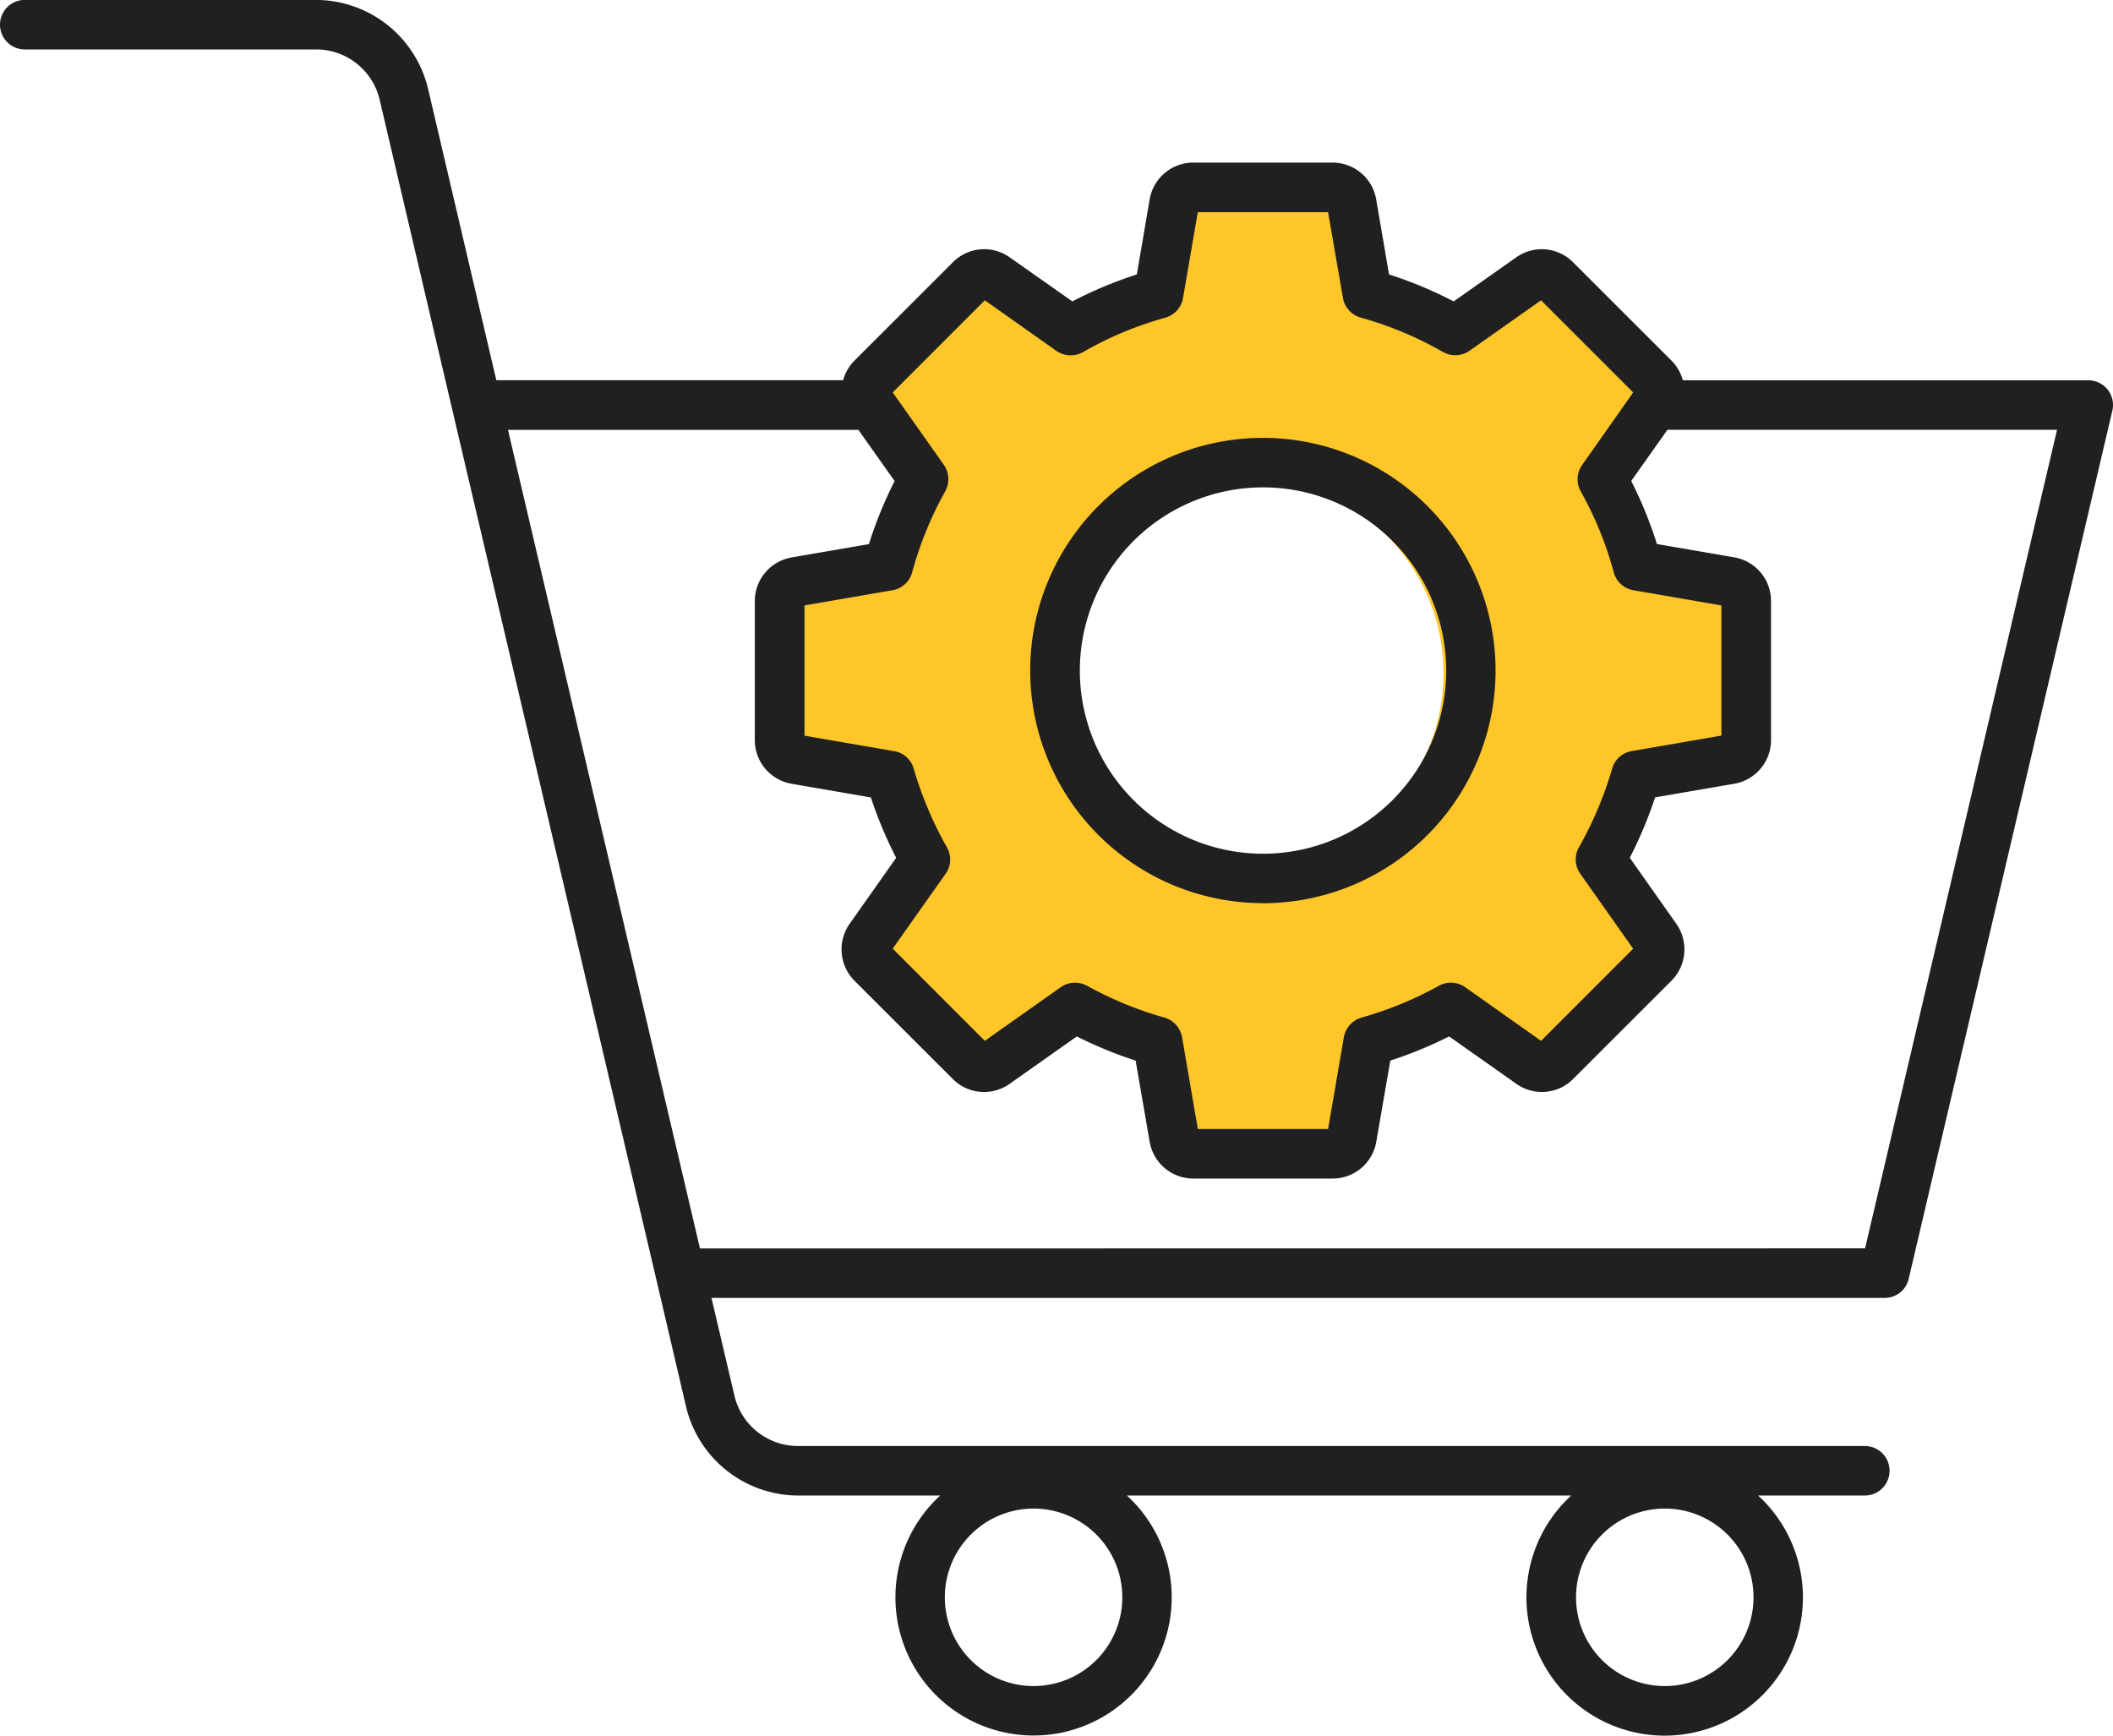
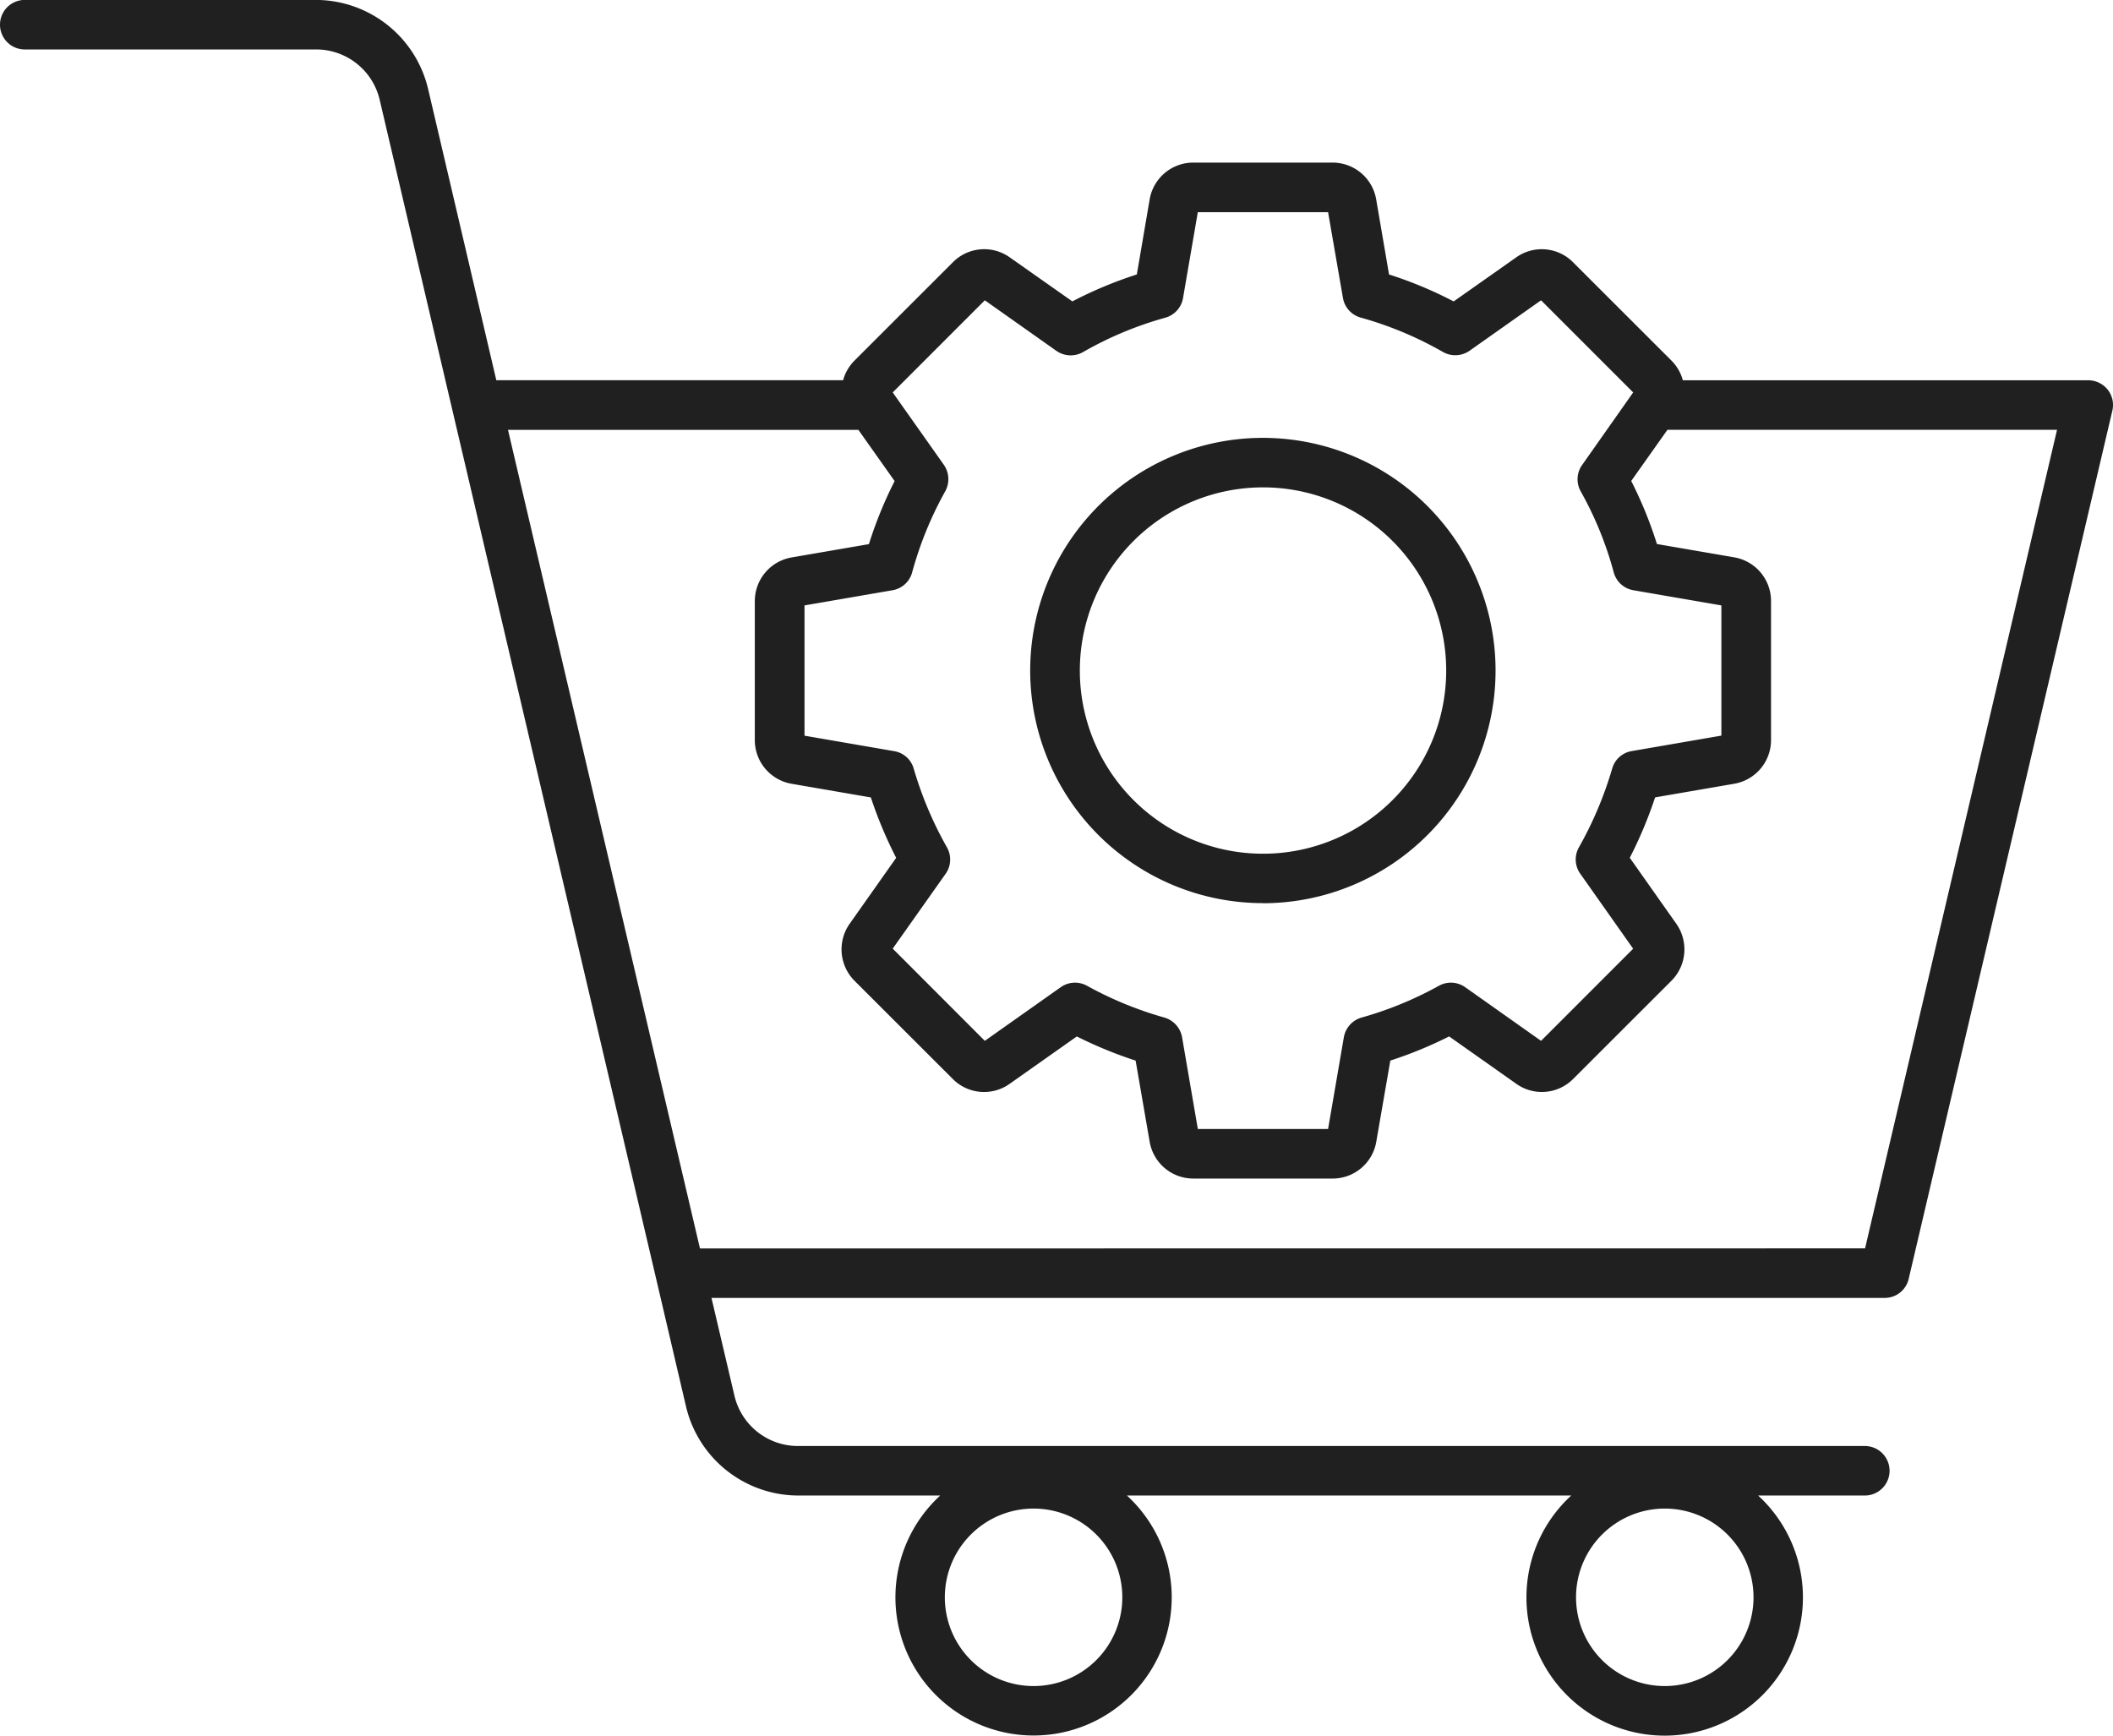
<svg xmlns="http://www.w3.org/2000/svg" width="87.458" height="71.841" viewBox="0 0 87.458 71.841">
  <g transform="translate(-119.532 -1042)">
-     <path d="M22.3,38.636h-5.97l-.7-4.085a.693.693,0,0,0-.49-.543,15.243,15.243,0,0,1-3.273-1.345.687.687,0,0,0-.725.038L7.766,35.089,3.546,30.868,5.9,27.53a.689.689,0,0,0,.03-.733,15.3,15.3,0,0,1-1.4-3.32A.678.678,0,0,0,4,22.992L0,22.3V16.335l3.926-.677a.684.684,0,0,0,.542-.494,15.54,15.54,0,0,1,1.4-3.435A.7.7,0,0,0,5.833,11L3.548,7.768,7.766,3.549,10.959,5.8a.687.687,0,0,0,.4.126.7.7,0,0,0,.34-.089A15.145,15.145,0,0,1,15.185,4.38a.687.687,0,0,0,.487-.541L16.333,0H22.3l.661,3.839a.689.689,0,0,0,.489.541,15.325,15.325,0,0,1,3.487,1.458.692.692,0,0,0,.737-.037l3.192-2.253,4.218,4.219-2.28,3.239a.677.677,0,0,0-.041.724,15.084,15.084,0,0,1,1.4,3.433.68.68,0,0,0,.542.494l3.925.677V22.3l-4,.69a.681.681,0,0,0-.536.484A15.281,15.281,0,0,1,32.7,26.8a.685.685,0,0,0,.031.73l2.357,3.339-4.22,4.221L27.488,32.7a.681.681,0,0,0-.392-.124.69.69,0,0,0-.332.085,15.089,15.089,0,0,1-3.273,1.345.687.687,0,0,0-.49.543l-.7,4.084ZM18.7,11.338a8.089,8.089,0,1,0,8.089,8.089A8.1,8.1,0,0,0,18.7,11.338Z" transform="translate(152.491 1050.437)" fill="#ffc62a" />
    <g transform="translate(119.532 1042)">
      <path d="M52.285,65.891a7.582,7.582,0,1,1-7.575,7.582A7.582,7.582,0,0,1,52.285,65.891Zm0,17.213a9.631,9.631,0,1,0-9.63-9.631A9.632,9.632,0,0,0,52.285,83.1ZM77.211,97.389l7.946-33.882H69.032l-1.5,2.119a16.991,16.991,0,0,1,1.064,2.61l3.2.551A1.835,1.835,0,0,1,73.319,70.6v5.752A1.835,1.835,0,0,1,71.8,78.158l-3.28.565a17.451,17.451,0,0,1-1.048,2.5l1.926,2.731a1.839,1.839,0,0,1-.2,2.357l-4.07,4.067a1.825,1.825,0,0,1-2.353.2l-2.78-1.961a17.1,17.1,0,0,1-2.434,1l-.581,3.358A1.831,1.831,0,0,1,55.162,94.5H49.416A1.832,1.832,0,0,1,47.6,92.976l-.581-3.358a17.478,17.478,0,0,1-2.434-1l-2.78,1.961a1.825,1.825,0,0,1-2.353-.2l-4.07-4.067a1.84,1.84,0,0,1-.2-2.357l1.926-2.73a17.491,17.491,0,0,1-1.048-2.5l-3.28-.565a1.835,1.835,0,0,1-1.523-1.809V70.6a1.836,1.836,0,0,1,1.523-1.809l3.2-.551a17.051,17.051,0,0,1,1.064-2.61l-1.5-2.119H21.041l7.946,33.882ZM40.777,58.148l-3.812,3.813,2.119,3a1.04,1.04,0,0,1,.056,1.089,14.925,14.925,0,0,0-1.37,3.357,1.02,1.02,0,0,1-.814.742l-3.642.628v5.392l3.715.641a1.013,1.013,0,0,1,.806.726,15.3,15.3,0,0,0,1.37,3.247,1.023,1.023,0,0,1-.048,1.1l-2.192,3.1L40.777,88.8l3.143-2.221a1.026,1.026,0,0,1,1.088-.058,15.06,15.06,0,0,0,3.2,1.315,1.035,1.035,0,0,1,.733.812l.653,3.8h5.391l.653-3.8a1.034,1.034,0,0,1,.733-.812,14.891,14.891,0,0,0,3.2-1.315,1.026,1.026,0,0,1,1.088.058L63.8,88.8l3.812-3.813L65.421,81.88a1.02,1.02,0,0,1-.048-1.1,15.384,15.384,0,0,0,1.37-3.247,1.013,1.013,0,0,1,.806-.726l3.715-.641V70.777l-3.642-.628a1.02,1.02,0,0,1-.814-.742,14.561,14.561,0,0,0-1.37-3.357,1.025,1.025,0,0,1,.064-1.089l2.111-3L63.8,58.148l-2.958,2.087a1.032,1.032,0,0,1-1.1.053,14.852,14.852,0,0,0-3.409-1.425,1.023,1.023,0,0,1-.733-.813L54.985,54.5H49.593l-.612,3.555a1.023,1.023,0,0,1-.733.813,14.747,14.747,0,0,0-3.409,1.425,1.032,1.032,0,0,1-1.1-.053Zm28.142,57.358a3.673,3.673,0,1,1,3.675-3.673A3.673,3.673,0,0,1,68.919,115.506Zm-26.126,0a3.673,3.673,0,1,1,3.675-3.673,3.673,3.673,0,0,1-3.675,3.673ZM86.446,61.457H69.668a1.829,1.829,0,0,0-.475-.818l-4.07-4.067a1.824,1.824,0,0,0-2.353-.2l-2.587,1.822a16.818,16.818,0,0,0-2.675-1.115l-.532-3.107a1.831,1.831,0,0,0-1.813-1.524H49.416A1.831,1.831,0,0,0,47.6,53.971l-.531,3.107A17.134,17.134,0,0,0,44.4,58.193L41.81,56.371a1.824,1.824,0,0,0-2.353.2l-4.069,4.067a1.829,1.829,0,0,0-.476.818H20.558l-2.82-12.041a4.784,4.784,0,0,0-4.674-3.7H1.04a1.025,1.025,0,0,0,0,2.05H13.063a2.7,2.7,0,0,1,2.675,2.117l3.006,12.832,8.429,35.933,1.233,5.273a4.781,4.781,0,0,0,4.666,3.7h5.859a5.718,5.718,0,1,0,7.728,0h18.39a5.722,5.722,0,1,0,7.736,0H77.2a1.025,1.025,0,1,0,0-2.05H33.073a2.7,2.7,0,0,1-2.667-2.116l-.943-4.014H78.017a1.016,1.016,0,0,0,1-.791l8.429-35.933a1.025,1.025,0,0,0-.193-.871A1.042,1.042,0,0,0,86.446,61.457Z" transform="translate(-0.015 -45.718)" fill="#202020" fill-rule="evenodd" />
    </g>
  </g>
</svg>